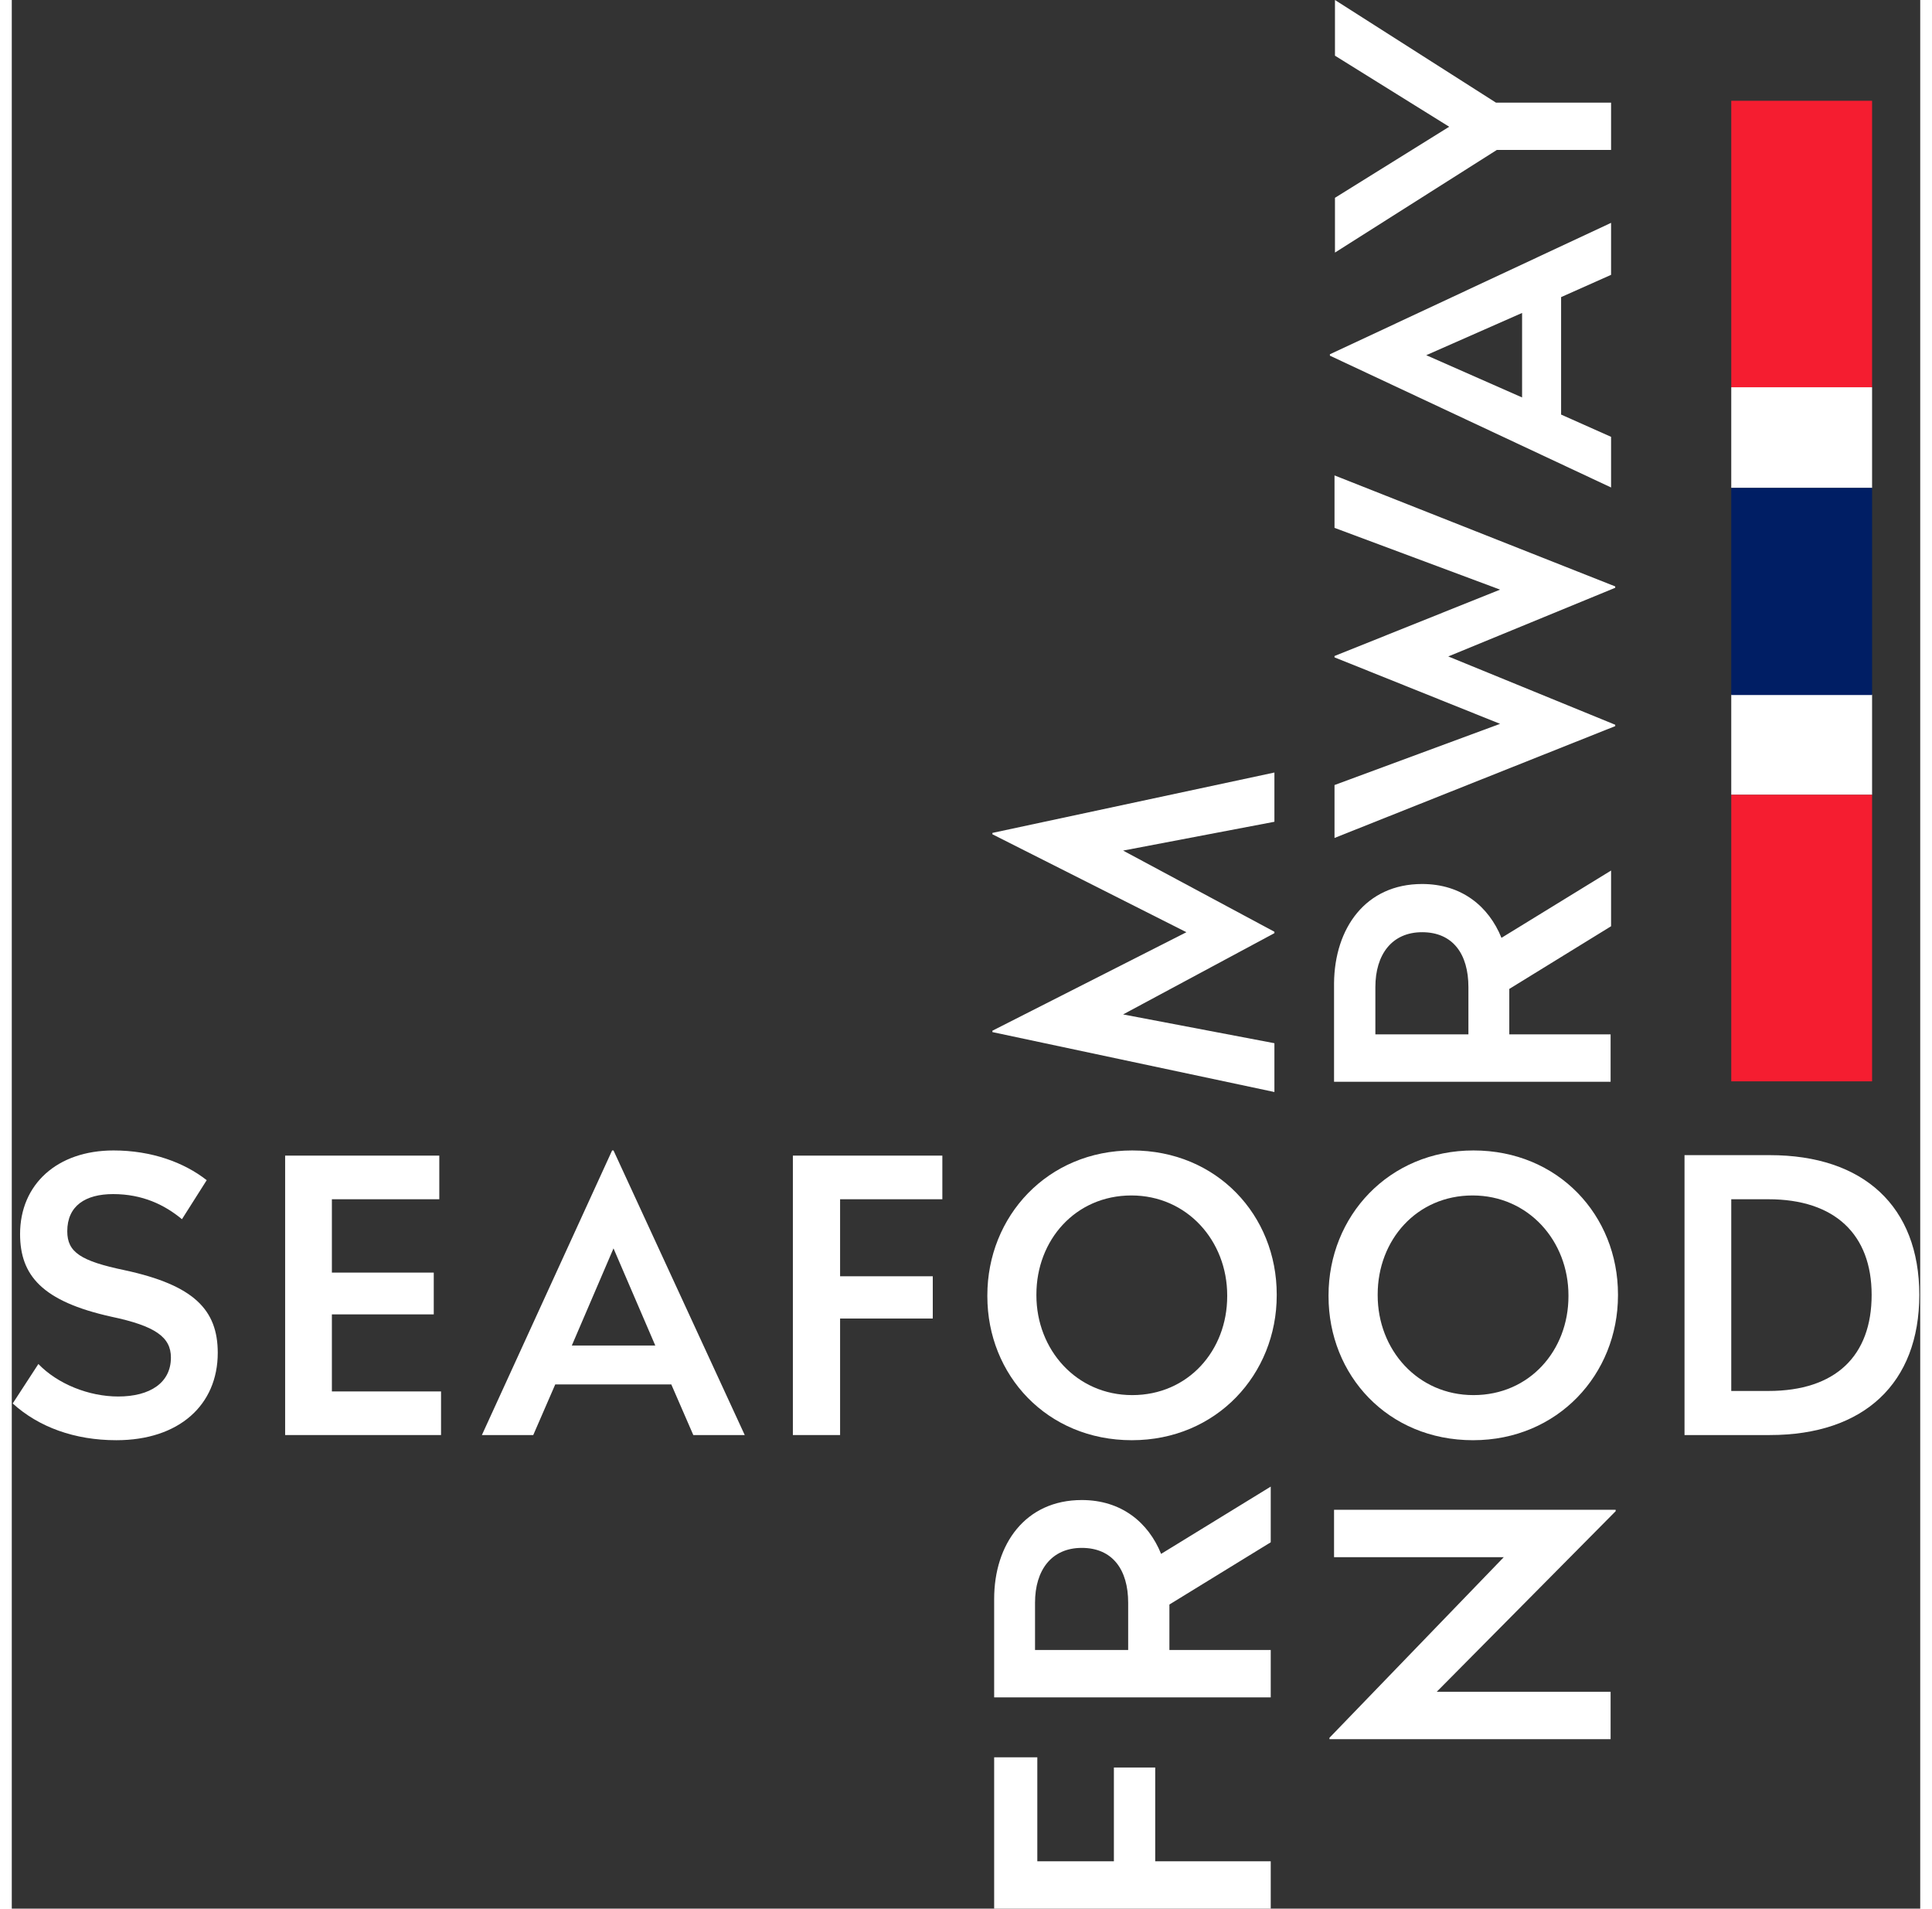
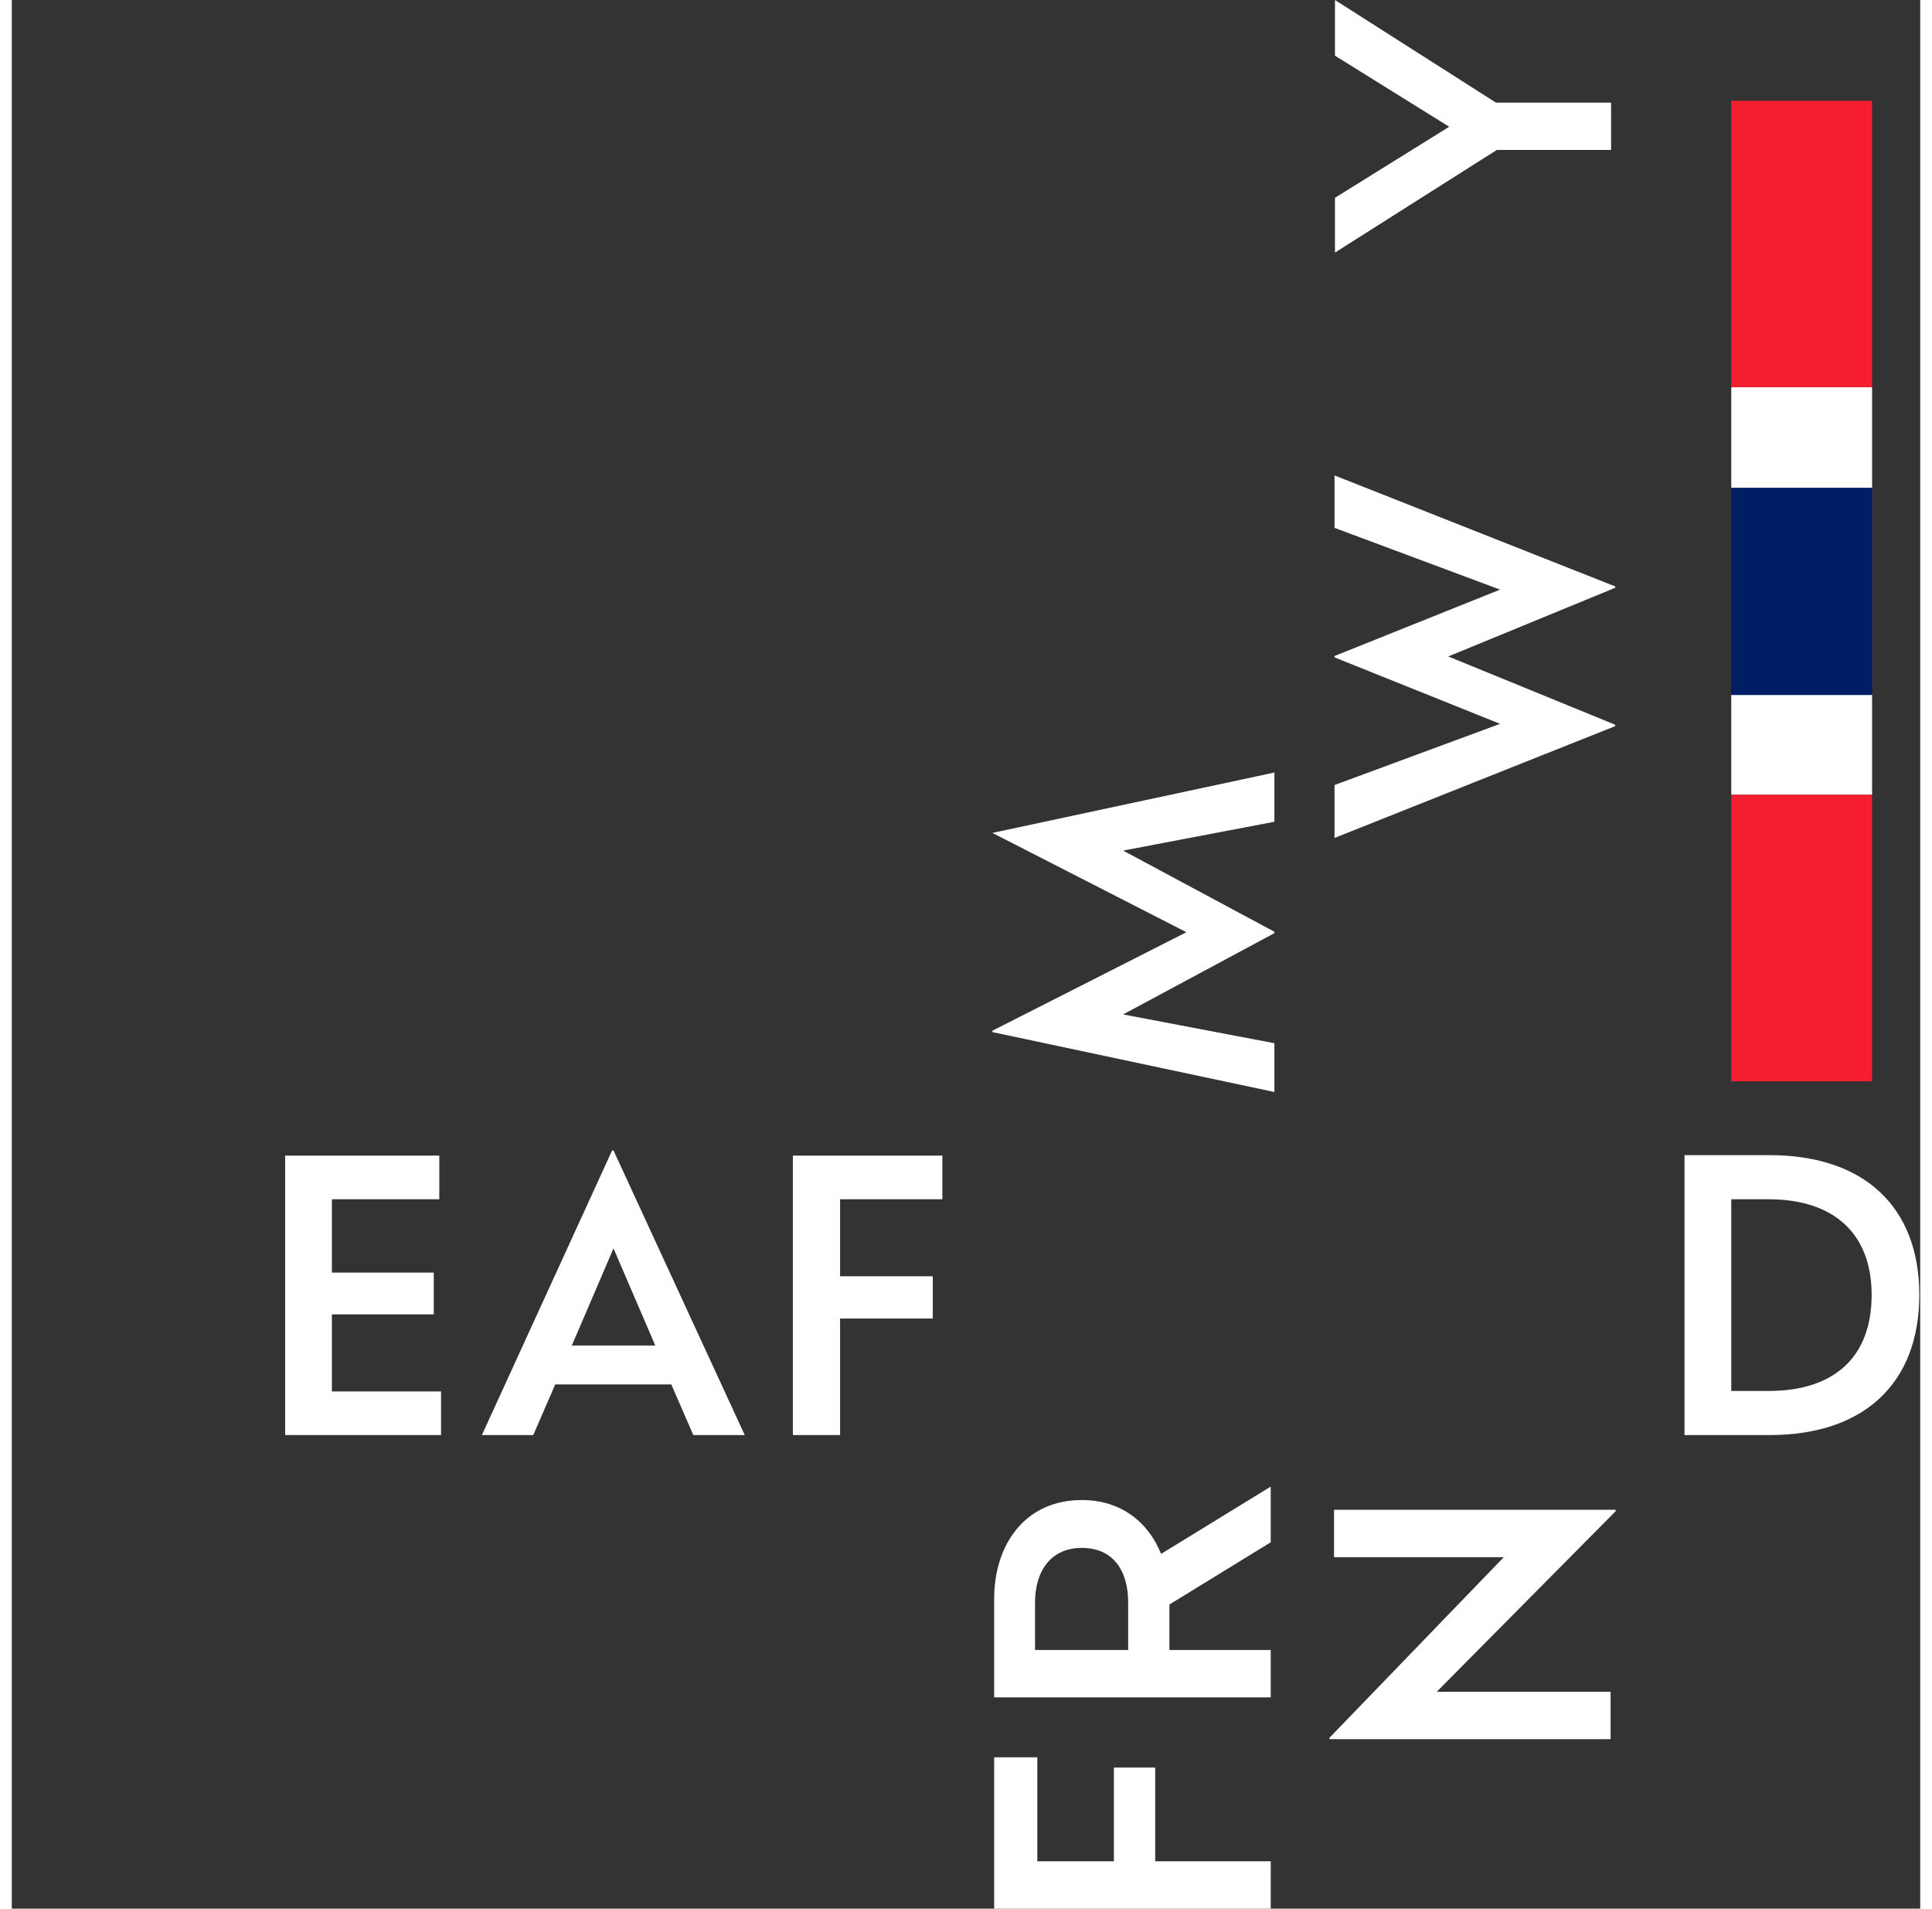
<svg xmlns="http://www.w3.org/2000/svg" width="82px" height="81px" viewBox="0 0 81 81" version="1.1">
  <rect x="0" y="0" width="81" height="81" fill="#333333" stroke="none" />
  <g id="surface1">
    <path style=" stroke:none;fill-rule:nonzero;fill:rgb(100%,100%,100%);fill-opacity:1;" d="M 45.414 63.66 C 47.09 63.66 48.238 64.605 48.781 65.945 L 53.434 63.09 L 53.434 65.453 L 49.133 68.094 L 49.133 70.023 L 53.434 70.023 L 53.434 72.035 L 41.695 72.035 L 41.695 67.859 C 41.695 65.531 43.02 63.66 45.414 63.66 Z M 43.43 70.023 L 47.383 70.023 L 47.383 68.016 C 47.383 66.617 46.719 65.691 45.414 65.691 C 44.129 65.691 43.43 66.637 43.43 68.016 Z M 43.43 70.023 " />
-     <path style=" stroke:none;fill-rule:nonzero;fill:rgb(100%,100%,100%);fill-opacity:1;" d="M 59.859 37.516 C 61.535 37.516 62.684 38.461 63.227 39.801 L 67.879 36.945 L 67.879 39.309 L 63.559 41.969 L 63.559 43.898 L 67.859 43.898 L 67.859 45.91 L 56.121 45.91 L 56.121 41.73 C 56.141 39.387 57.465 37.516 59.859 37.516 Z M 57.875 43.898 L 61.824 43.898 L 61.824 41.891 C 61.824 40.488 61.164 39.562 59.859 39.562 C 58.574 39.562 57.875 40.512 57.875 41.891 Z M 57.875 43.898 " />
    <path style=" stroke:none;fill-rule:nonzero;fill:rgb(100%,100%,100%);fill-opacity:1;" d="M 68.055 24.887 L 68.055 24.945 L 60.969 27.859 L 68.055 30.758 L 68.055 30.816 L 56.141 35.562 L 56.141 33.316 L 63.168 30.719 L 56.141 27.898 L 56.141 27.84 L 63.168 25.023 L 56.141 22.402 L 56.141 20.176 Z M 68.055 24.887 " />
-     <path style=" stroke:none;fill-rule:nonzero;fill:rgb(100%,100%,100%);fill-opacity:1;" d="M 67.879 9.457 L 67.879 11.664 L 65.758 12.609 L 65.758 17.594 L 67.879 18.539 L 67.879 20.688 L 55.945 15.094 L 55.945 15.035 Z M 64.102 16.867 L 64.102 13.281 L 60.035 15.074 Z M 64.102 16.867 " />
    <path style=" stroke:none;fill-rule:nonzero;fill:rgb(100%,100%,100%);fill-opacity:1;" d="M 62.992 4.355 L 67.879 4.355 L 67.879 6.363 L 63.031 6.363 L 56.16 10.719 L 56.16 8.395 L 61.008 5.379 L 56.16 2.363 L 56.16 0 Z M 62.992 4.355 " />
-     <path style=" stroke:none;fill-rule:nonzero;fill:rgb(100%,100%,100%);fill-opacity:1;" d="M 8.273 50.086 L 7.223 51.742 C 6.484 51.129 5.547 50.676 4.301 50.676 C 3.133 50.676 2.355 51.168 2.355 52.254 C 2.355 53.141 2.922 53.516 4.789 53.906 C 7.727 54.539 8.742 55.582 8.742 57.414 C 8.742 59.621 7.105 61.121 4.438 61.121 C 2.668 61.121 1.148 60.566 0.039 59.562 L 1.129 57.887 C 1.945 58.734 3.27 59.266 4.516 59.266 C 5.879 59.266 6.754 58.676 6.754 57.613 C 6.754 56.746 6.094 56.273 4.223 55.879 C 1.285 55.227 0.352 54.125 0.352 52.371 C 0.352 50.262 1.926 48.824 4.32 48.824 C 5.938 48.824 7.32 49.336 8.273 50.086 Z M 8.273 50.086 " />
    <path style=" stroke:none;fill-rule:nonzero;fill:rgb(100%,100%,100%);fill-opacity:1;" d="M 31.109 60.902 L 28.926 60.902 L 27.992 58.754 L 23.066 58.754 L 22.133 60.902 L 19.953 60.902 L 25.48 48.824 L 25.539 48.824 Z M 23.77 57.102 L 27.312 57.102 L 25.539 52.98 Z M 23.77 57.102 " />
    <path style=" stroke:none;fill-rule:nonzero;fill:rgb(100%,100%,100%);fill-opacity:1;" d="M 18.219 59.051 L 13.586 59.051 L 13.586 55.781 L 17.91 55.781 L 17.91 54.008 L 13.586 54.008 L 13.586 50.895 L 18.145 50.895 L 18.145 49.043 L 11.602 49.043 L 11.602 60.902 L 18.219 60.902 Z M 18.219 59.051 " />
    <path style=" stroke:none;fill-rule:nonzero;fill:rgb(100%,100%,100%);fill-opacity:1;" d="M 35.156 50.895 L 39.496 50.895 L 39.496 49.043 L 33.152 49.043 L 33.152 60.902 L 35.156 60.902 L 35.156 55.957 L 39.09 55.957 L 39.09 54.164 L 35.156 54.164 Z M 35.156 50.895 " />
    <path style=" stroke:none;fill-rule:nonzero;fill:rgb(100%,100%,100%);fill-opacity:1;" d="M 43.527 78.992 L 43.527 74.578 L 41.695 74.578 L 41.695 81 L 53.434 81 L 53.434 78.992 L 48.531 78.992 L 48.531 75.012 L 46.777 75.012 L 46.777 78.992 Z M 43.527 78.992 " />
-     <path style=" stroke:none;fill-rule:nonzero;fill:rgb(100%,100%,100%);fill-opacity:1;" d="M 41.406 55.012 L 41.406 54.973 C 41.406 51.621 43.957 48.824 47.555 48.824 C 51.156 48.824 53.688 51.582 53.688 54.934 L 53.688 54.973 C 53.688 58.32 51.137 61.121 47.539 61.121 C 43.938 61.121 41.406 58.359 41.406 55.012 Z M 51.586 55.012 L 51.586 54.973 C 51.586 52.668 49.891 50.734 47.52 50.734 C 45.145 50.734 43.488 52.629 43.488 54.934 L 43.488 54.973 C 43.488 57.277 45.184 59.207 47.555 59.207 C 49.93 59.207 51.586 57.316 51.586 55.012 Z M 51.586 55.012 " />
-     <path style=" stroke:none;fill-rule:nonzero;fill:rgb(100%,100%,100%);fill-opacity:1;" d="M 55.887 55.012 L 55.887 54.973 C 55.887 51.621 58.438 48.824 62.039 48.824 C 65.641 48.824 68.172 51.582 68.172 54.934 L 68.172 54.973 C 68.172 58.32 65.621 61.121 62.02 61.121 C 58.398 61.121 55.887 58.359 55.887 55.012 Z M 66.07 55.012 L 66.07 54.973 C 66.07 52.668 64.375 50.734 62 50.734 C 59.625 50.734 57.973 52.629 57.973 54.934 L 57.973 54.973 C 57.973 57.277 59.664 59.207 62.039 59.207 C 64.414 59.207 66.07 57.316 66.07 55.012 Z M 66.07 55.012 " />
    <path style=" stroke:none;fill-rule:nonzero;fill:rgb(100%,100%,100%);fill-opacity:1;" d="M 68.074 64.074 L 68.074 64.133 L 60.48 71.797 L 67.859 71.797 L 67.859 73.809 L 55.926 73.809 L 55.926 73.75 L 63.324 66.086 L 56.121 66.086 L 56.121 64.074 Z M 68.074 64.074 " />
-     <path style=" stroke:none;fill-rule:nonzero;fill:rgb(100%,100%,100%);fill-opacity:1;" d="M 53.59 32.785 L 41.621 35.348 L 41.621 35.406 L 49.855 39.562 L 41.621 43.742 L 41.621 43.801 L 53.59 46.344 L 53.59 44.273 L 47.168 43.051 L 53.59 39.602 L 53.59 39.543 L 47.168 36.098 L 53.59 34.875 Z M 53.59 32.785 " />
+     <path style=" stroke:none;fill-rule:nonzero;fill:rgb(100%,100%,100%);fill-opacity:1;" d="M 53.59 32.785 L 41.621 35.348 L 49.855 39.562 L 41.621 43.742 L 41.621 43.801 L 53.59 46.344 L 53.59 44.273 L 47.168 43.051 L 53.59 39.602 L 53.59 39.543 L 47.168 36.098 L 53.59 34.875 Z M 53.59 32.785 " />
    <path style=" stroke:none;fill-rule:nonzero;fill:rgb(100%,100%,100%);fill-opacity:1;" d="M 72.98 29.477 L 78.957 29.477 L 78.957 33.73 L 72.98 33.73 Z M 72.98 29.477 " />
    <path style=" stroke:none;fill-rule:nonzero;fill:rgb(100%,100%,100%);fill-opacity:1;" d="M 72.98 16.434 L 78.957 16.434 L 78.957 20.707 L 72.98 20.707 Z M 72.98 16.434 " />
    <path style=" stroke:none;fill-rule:nonzero;fill:rgb(96.078%,11.373%,18.824%);fill-opacity:1;" d="M 72.98 4.277 L 78.957 4.277 L 78.957 16.434 L 72.98 16.434 Z M 72.98 4.277 " />
    <path style=" stroke:none;fill-rule:nonzero;fill:rgb(96.078%,11.373%,18.824%);fill-opacity:1;" d="M 72.98 33.73 L 78.957 33.73 L 78.957 45.891 L 72.98 45.891 Z M 72.98 33.73 " />
    <path style=" stroke:none;fill-rule:nonzero;fill:rgb(0%,11.765%,39.216%);fill-opacity:1;" d="M 72.98 20.707 L 78.957 20.707 L 78.957 29.496 L 72.98 29.496 Z M 72.98 20.707 " />
    <path style=" stroke:none;fill-rule:nonzero;fill:rgb(100%,100%,100%);fill-opacity:1;" d="M 80.961 54.953 C 80.961 58.695 78.625 60.902 74.613 60.902 L 70.996 60.902 L 70.996 49.023 L 74.613 49.023 C 78.605 49.023 80.961 51.207 80.961 54.953 Z M 72.98 50.895 L 72.98 59.031 L 74.555 59.031 C 77.418 59.031 78.938 57.535 78.938 54.953 C 78.938 52.391 77.379 50.895 74.555 50.895 Z M 72.98 50.895 " />
  </g>
</svg>